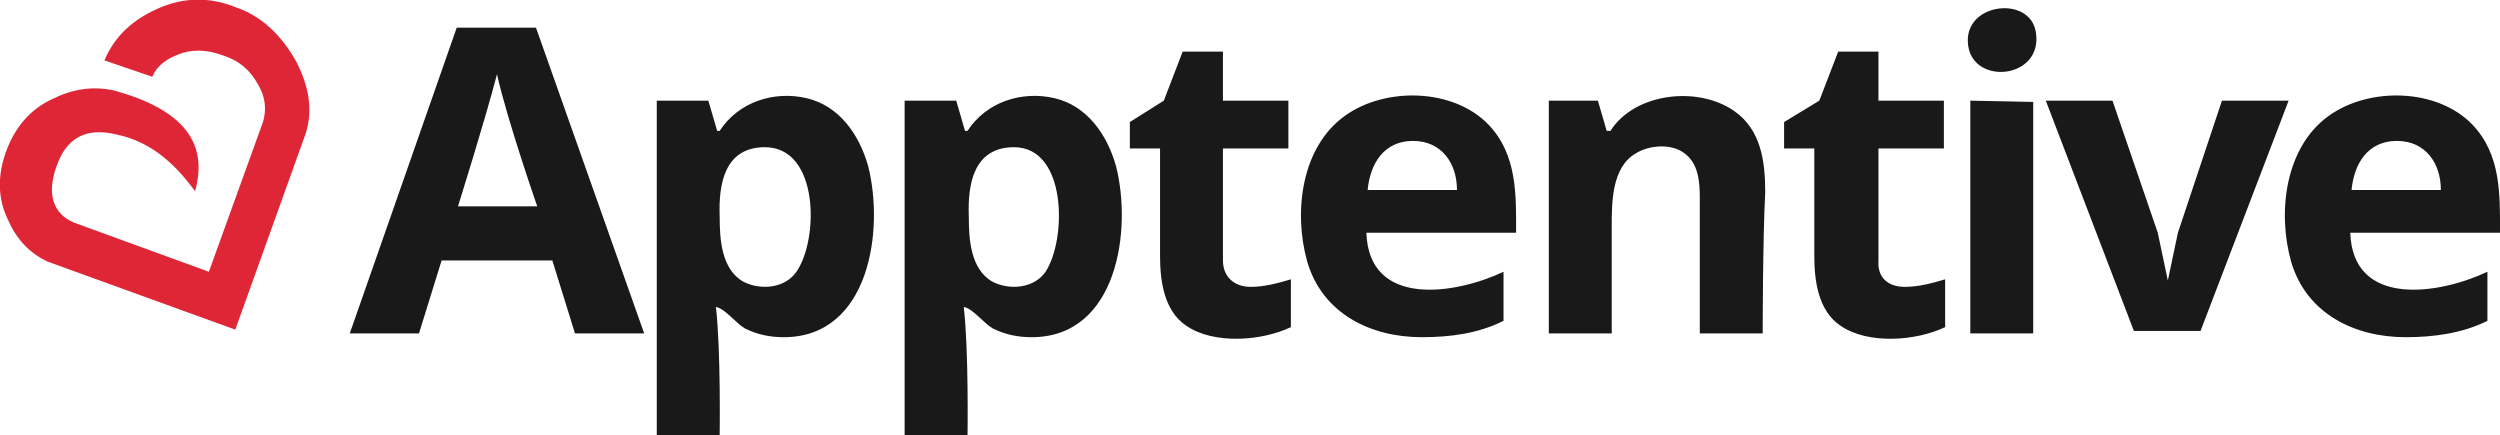
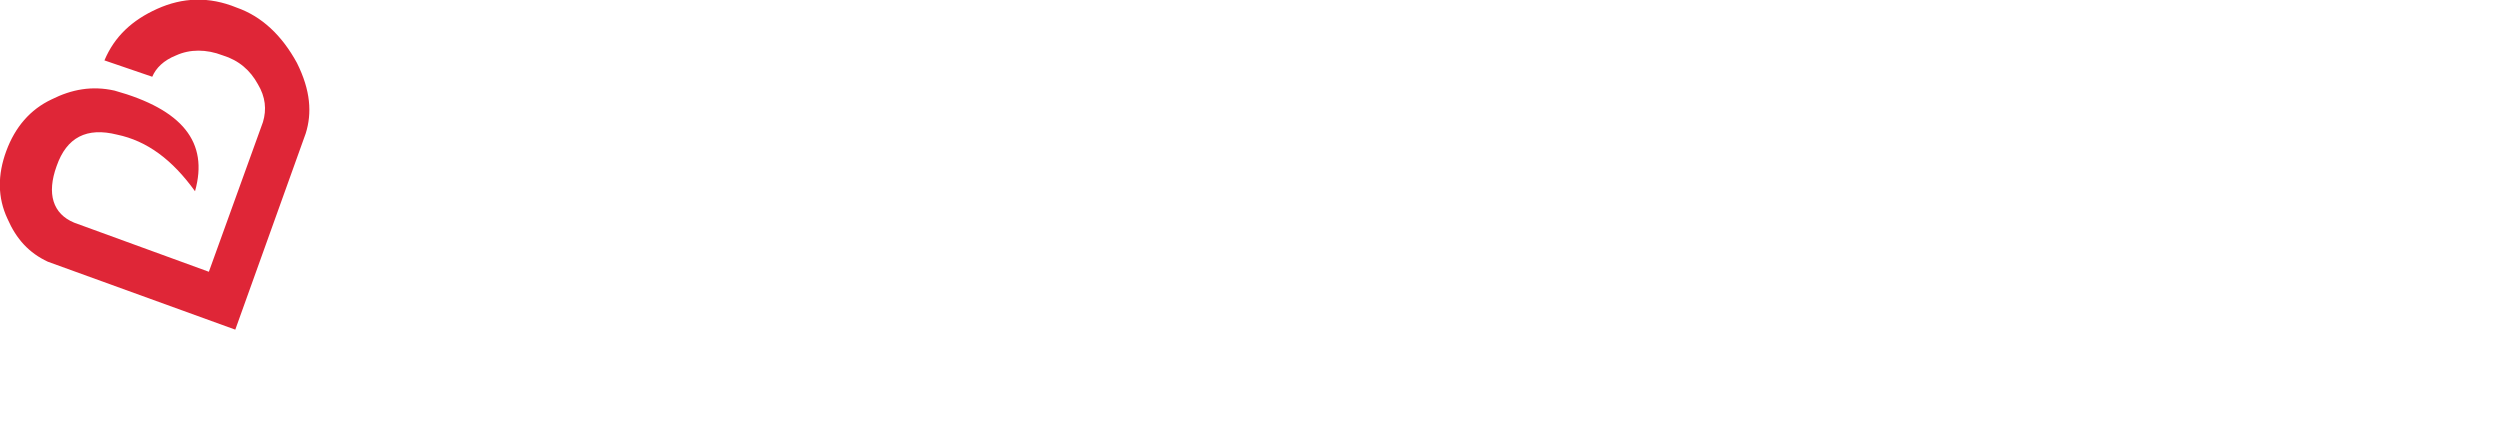
<svg xmlns="http://www.w3.org/2000/svg" width="198.7" height="34.6" viewBox="0 0 198.7 34.6">
  <g fill="#191919">
-     <path d="M45.7 26.5l-1.8-5.8h-8.8l-1.8 5.8h-5.5l8.5-24.3h6.3l8.6 24.3h-5.5zm-3-10.1s-2.4-6.9-3.2-10.5c-.9 3.5-3.1 10.5-3.1 10.5h6.3zM62.3 26.8c-1.1 0-2.1-.2-3.1-.7-.7-.4-1.6-1.6-2.3-1.7.4 3.4.3 10.2.3 10.2h-5v-26.6h4.1l.7 2.4h.2c1.5-2.3 4.3-3.2 6.9-2.6 2.6.6 4.2 2.9 4.9 5.4 1.3 5.1.1 13.6-6.7 13.6zm-1.5-15.1c-3.2 0-3.7 2.9-3.6 5.5 0 1.7.1 4.2 1.9 5.2 1.4.7 3.3.5 4.2-.8 1.8-2.6 1.8-9.9-2.5-9.9zM82 26.8c-1.1 0-2.1-.2-3.1-.7-.7-.4-1.6-1.6-2.3-1.7.4 3.4.3 10.2.3 10.2h-5v-26.6h4.1l.7 2.4h.2c1.5-2.3 4.3-3.2 6.9-2.6 2.6.6 4.2 2.9 4.9 5.4 1.3 5.1.1 13.6-6.7 13.6zm-1.4-15.1c-3.2 0-3.7 2.9-3.6 5.5 0 1.7.1 4.2 1.9 5.2 1.4.7 3.3.5 4.2-.8 1.7-2.6 1.7-9.9-2.5-9.9zM99.4 22.8c1.1 0 2.2-.3 3.2-.6v3.8c-2.3 1.1-6.1 1.4-8.3-.1-1.8-1.2-2.1-3.6-2.1-5.6v-8.5h-2.4v-2.1l2.7-1.7 1.5-3.9h3.2v3.9h5.2v3.8h-5.2v8.9c0 1.3.9 2.1 2.2 2.1zM113 26.8c-4.1 0-7.9-1.9-9.1-6-1.1-3.9-.5-9.1 3-11.6 3.2-2.3 8.6-2.2 11.4.7 2.3 2.4 2.2 5.6 2.2 8.6h-11.9c.2 6 7.1 4.9 10.9 3.1v3.9c-2 1-4.2 1.3-6.5 1.3zm-.7-15.6c-2.3 0-3.4 1.8-3.6 3.9h7.1c0-2.1-1.2-3.9-3.5-3.9zM140.1 26.5h-5v-10.8c0-1.2-.1-2.7-1.2-3.5-1-.8-2.8-.7-3.9 0-1.9 1.1-1.9 3.9-1.9 5.8v8.5h-5v-18.5h3.9l.7 2.4h.3c1.9-3 6.9-3.6 9.8-1.6 2.2 1.5 2.5 4.1 2.5 6.5-.2 3.7-.2 11.2-.2 11.2zM151.4 22.8c1.1 0 2.2-.3 3.2-.6v3.8c-2.3 1.1-6.1 1.4-8.3-.1-1.8-1.2-2.1-3.6-2.1-5.6v-8.5h-2.4v-2.1l2.8-1.7 1.5-3.9h3.2v3.9h5.2v3.8h-5.2v8.9c-.1 1.3.7 2.1 2.1 2.1zM156.4 3.2c0-3 4.9-3.5 5.4-.7.7 3.9-5.4 4.4-5.4.7zm5.2 23.3h-5v-18.5l5 .1v18.4zM169.6 26.3l-7-18.3h5.3l3.6 10.5.8 3.8.8-3.8 3.5-10.5h5.3l-7 18.3h-5.3zM191.2 26.8c-4.1 0-7.9-1.9-9.1-6-1.1-3.9-.5-9.1 3-11.6 3.2-2.3 8.6-2.2 11.4.7 2.3 2.4 2.2 5.6 2.2 8.6h-11.9c.2 6 7.1 4.9 10.9 3.1v3.9c-2 1-4.3 1.3-6.5 1.3zm-.7-15.6c-2.3 0-3.4 1.8-3.6 3.9h7.1c0-2.1-1.2-3.9-3.5-3.9z" />
-   </g>
+     </g>
  <path fill="#df2637" fill-rule="evenodd" d="M24.3 10.6l-5.6 15.6-14.9-5.4c-1.5-.7-2.5-1.8-3.2-3.4-.8-1.7-.8-3.5-.1-5.4.7-1.9 1.9-3.3 3.6-4.1 1.6-.8 3.2-1.1 5-.7 5.4 1.5 7.5 4.1 6.4 8-1.8-2.5-3.8-4-6.2-4.5-2.4-.6-4 .2-4.8 2.5-.8 2.2-.3 3.8 1.4 4.5l10.7 3.9 4.3-11.9c.3-1 .2-2-.4-3-.6-1.1-1.5-1.9-2.8-2.3-1.3-.5-2.6-.5-3.7 0-1 .4-1.6 1-1.9 1.7l-3.8-1.3c.8-1.9 2.2-3.2 4.2-4.1 2-.9 4.1-1 6.3-.1 2 .7 3.6 2.2 4.8 4.4 1.1 2.2 1.2 4 .7 5.6z" />
</svg>